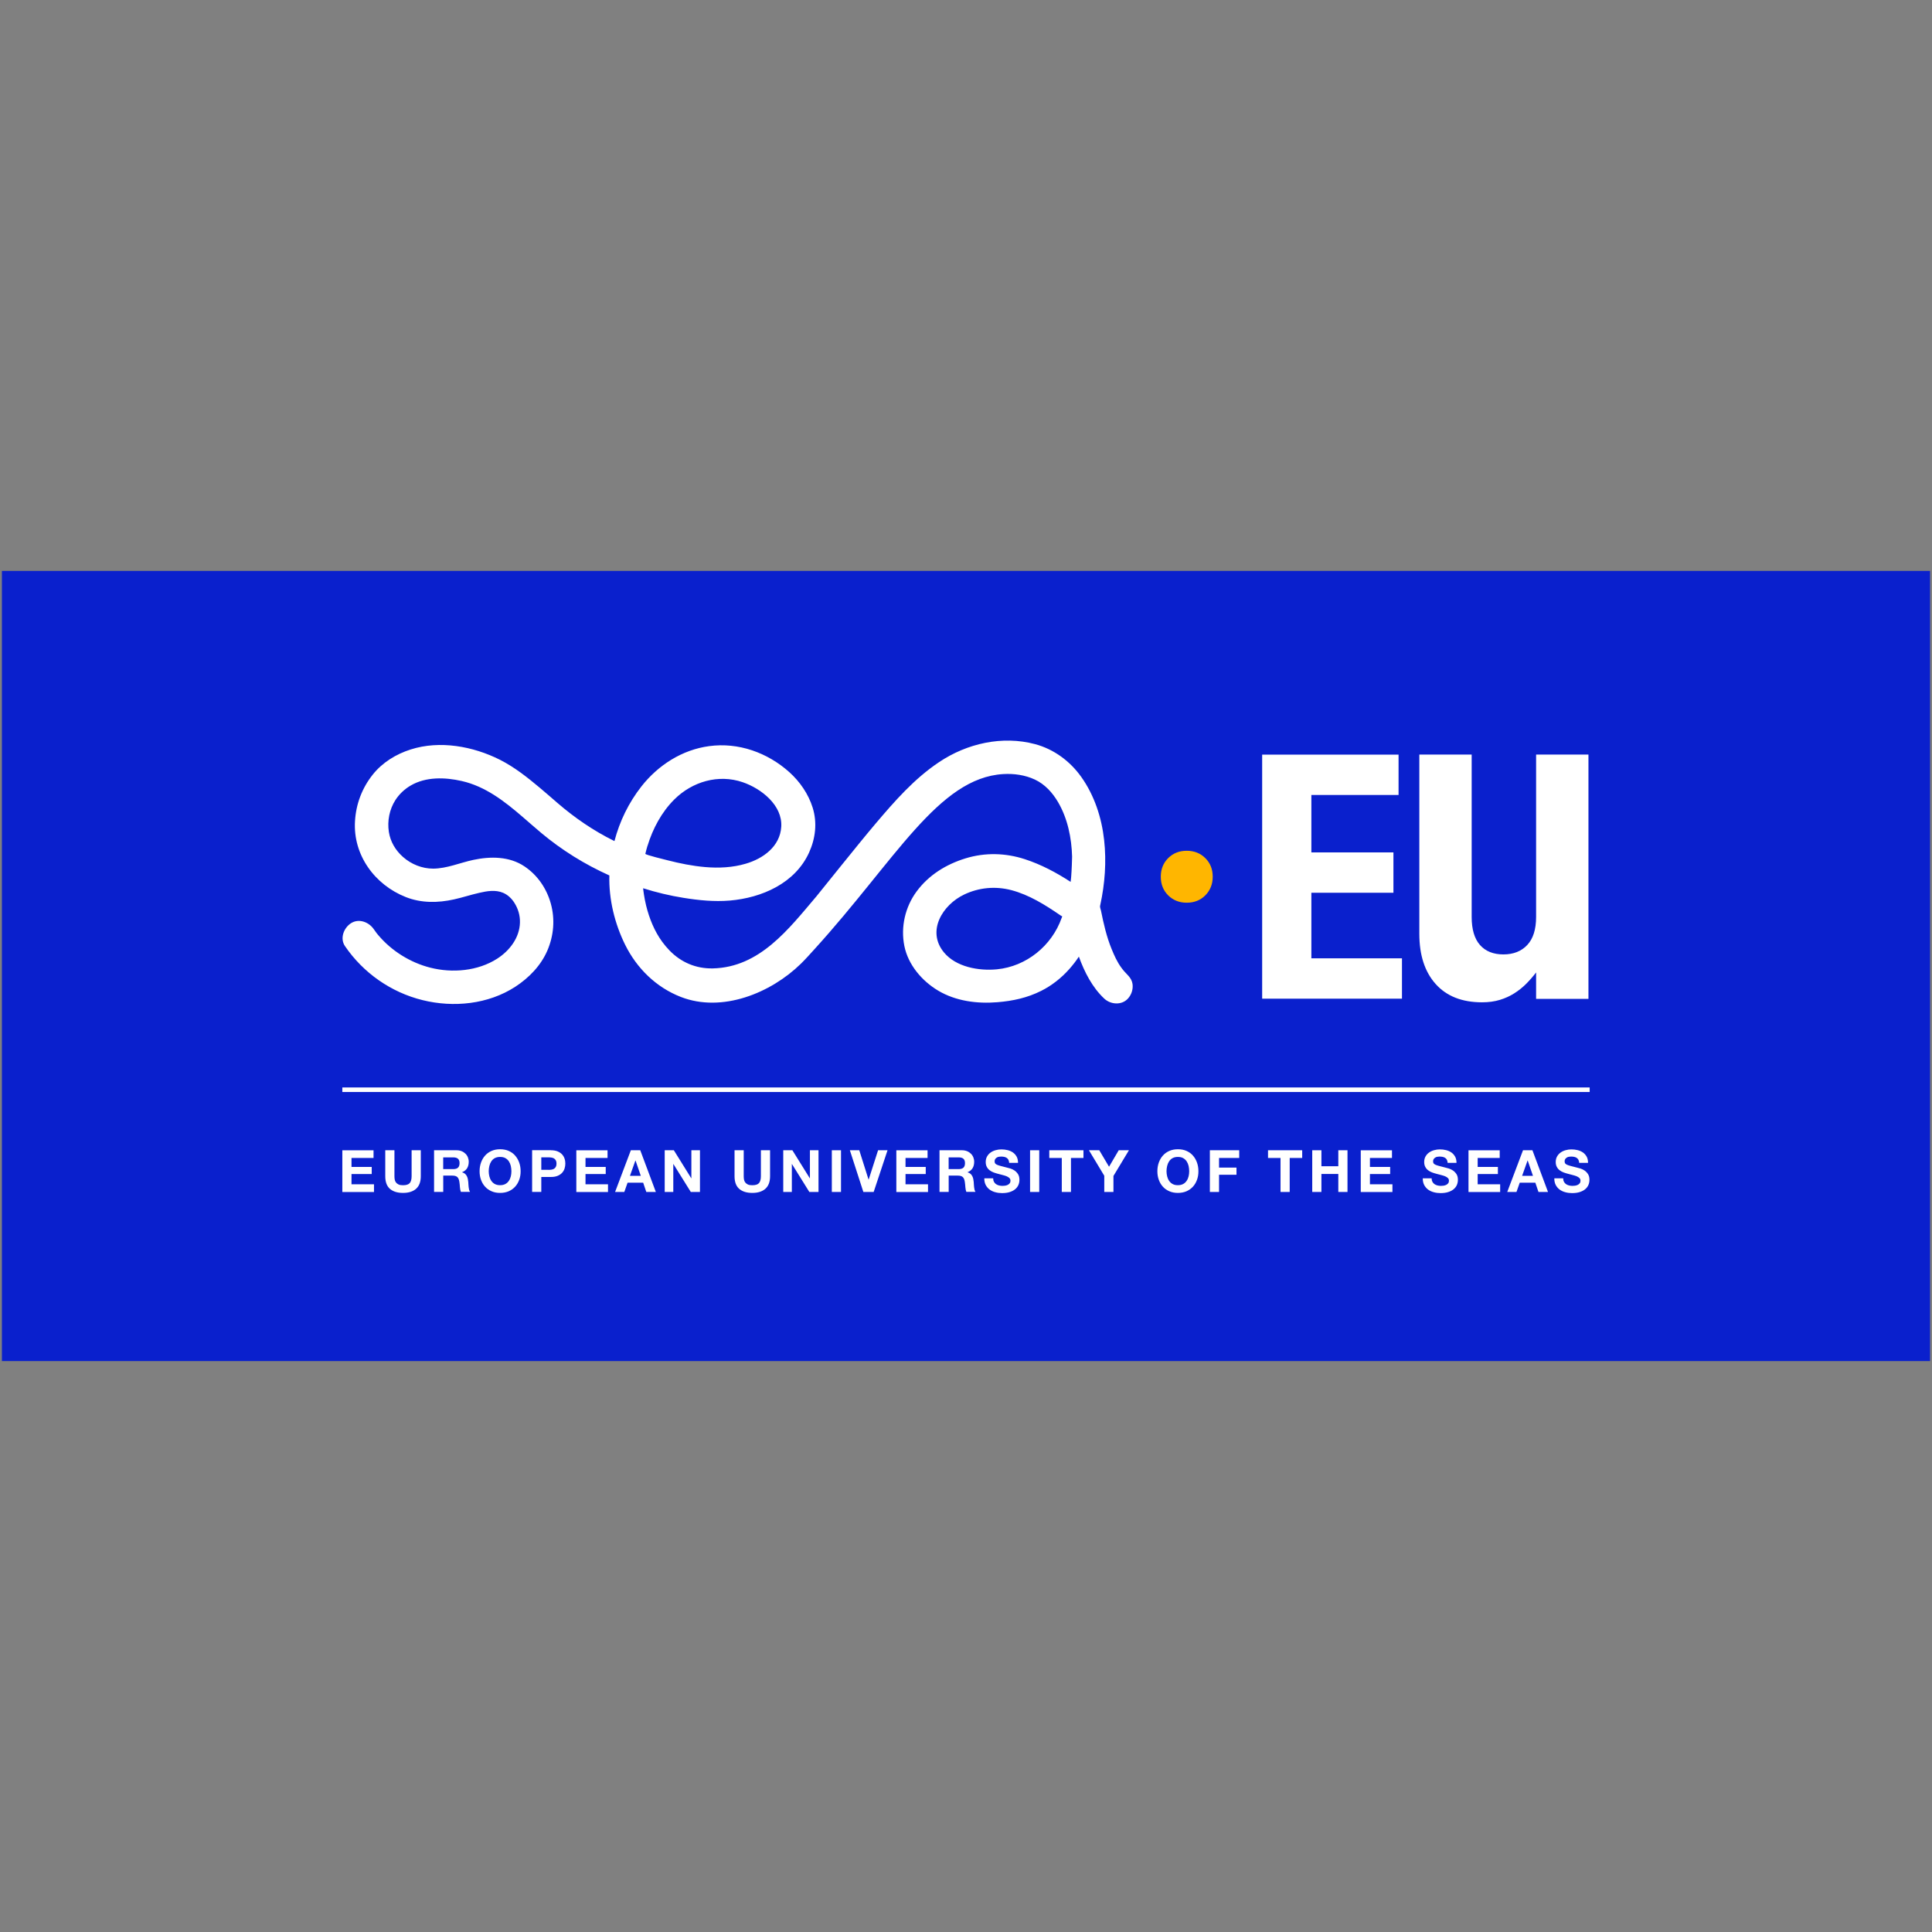
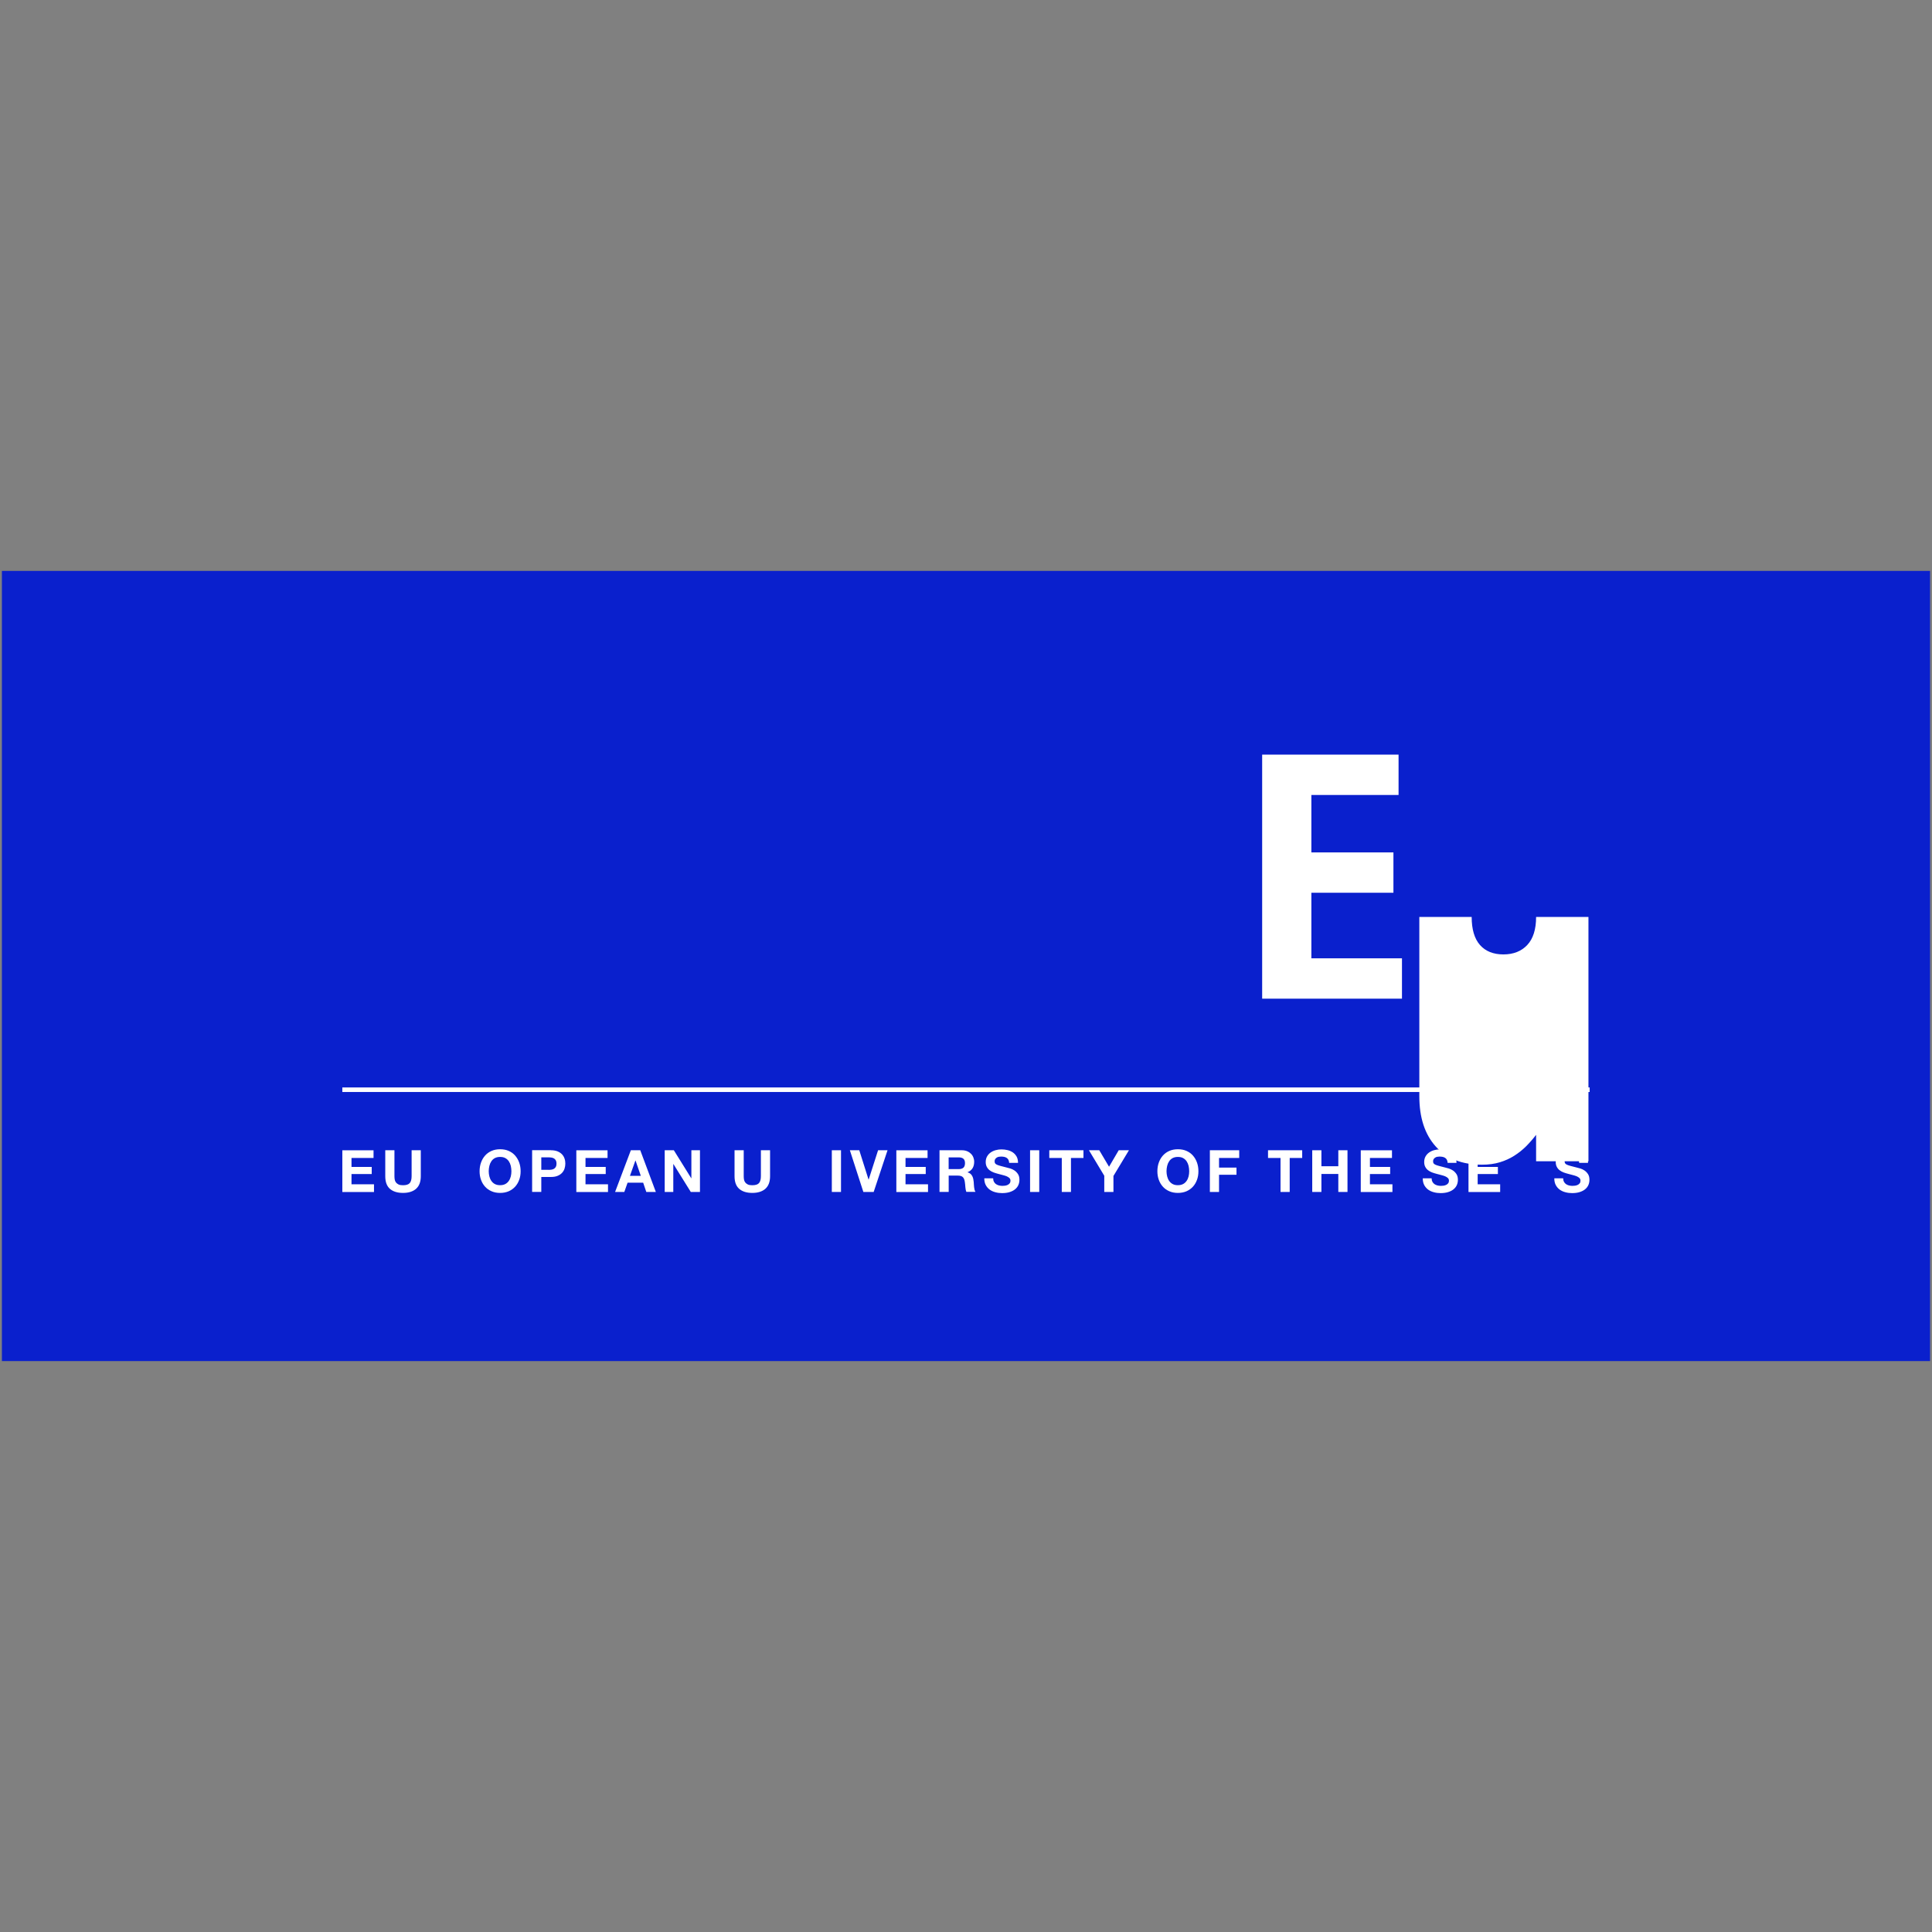
<svg xmlns="http://www.w3.org/2000/svg" id="Layer_1" data-name="Layer 1" viewBox="0 0 425.2 425.2">
  <rect x="0" y="0" width="425.2" height="425.2" fill="#808080" stroke="none" />
  <defs>
    <style>
      .cls-1 {
        fill: #fff;
      }

      .cls-2 {
        fill: #ffb600;
      }

      .cls-3 {
        fill: #0a20cd;
      }
    </style>
  </defs>
  <rect class="cls-3" x=".42" y="125.65" width="424.35" height="173.9" />
  <g>
    <g>
      <g>
        <path class="cls-1" d="m82.21,253.15v1.7h-4.85v1.97h4.45v1.57h-4.45v2.25h4.95v1.7h-6.97v-9.18h6.86Z" />
        <path class="cls-1" d="m91.58,261.63c-.69.6-1.65.91-2.88.91s-2.2-.3-2.89-.9c-.68-.6-1.02-1.52-1.02-2.78v-5.71h2.02v5.71c0,.25.02.49.06.73.04.24.13.45.27.64.14.18.33.33.57.45.24.12.57.17.98.17.72,0,1.22-.16,1.49-.48.27-.32.41-.83.41-1.51v-5.71h2.02v5.71c0,1.24-.35,2.17-1.04,2.77Z" />
-         <path class="cls-1" d="m100.47,253.15c.41,0,.78.07,1.11.2.33.13.61.32.85.55.24.23.42.5.54.8s.19.63.19.98c0,.54-.11,1.01-.34,1.4-.23.39-.6.69-1.11.9v.03c.25.07.45.17.62.31.16.14.3.31.4.5s.18.41.23.64c.05.23.08.46.1.69,0,.15.02.32.03.51,0,.2.02.4.05.6.02.21.06.4.1.58.05.18.12.34.21.47h-2.02c-.11-.29-.18-.64-.21-1.04-.03-.4-.06-.79-.12-1.16-.07-.48-.21-.83-.44-1.05-.22-.22-.59-.33-1.09-.33h-2.02v3.59h-2.02v-9.18h4.95Zm-.72,4.15c.46,0,.81-.1,1.04-.31.23-.21.35-.54.35-1s-.12-.77-.35-.97c-.23-.2-.58-.3-1.04-.3h-2.21v2.58h2.21Z" />
        <path class="cls-1" d="m105.86,255.87c.21-.59.5-1.1.89-1.54.39-.44.86-.78,1.42-1.03.56-.25,1.19-.37,1.9-.37s1.34.12,1.9.37c.56.25,1.03.59,1.41,1.03s.68.95.89,1.54c.21.59.31,1.22.31,1.91s-.1,1.29-.31,1.87c-.21.58-.5,1.08-.89,1.51-.39.43-.86.76-1.41,1.01-.56.24-1.19.37-1.9.37s-1.33-.12-1.9-.37c-.56-.24-1.03-.58-1.42-1.01-.39-.43-.68-.93-.89-1.51-.21-.58-.31-1.2-.31-1.87s.1-1.32.31-1.91Zm1.84,3.03c.09.36.23.69.43.98.2.29.45.53.77.7s.7.26,1.16.26.84-.09,1.16-.26.57-.41.77-.7c.2-.29.34-.62.43-.98.09-.36.13-.74.13-1.13s-.05-.79-.13-1.17c-.09-.38-.23-.71-.43-1.01s-.45-.53-.77-.71-.7-.26-1.16-.26-.84.09-1.16.26-.57.41-.77.71-.34.63-.43,1.01c-.09.38-.14.77-.14,1.17s.05.76.14,1.13Z" />
        <path class="cls-1" d="m121.25,253.15c.57,0,1.06.08,1.47.25.4.17.73.39.98.66.25.27.44.59.55.94.12.35.17.72.17,1.09s-.06.73-.17,1.09c-.12.36-.3.67-.55.94-.25.27-.58.5-.98.66-.4.17-.89.25-1.47.25h-2.12v3.29h-2.02v-9.18h4.14Zm-.55,4.32c.23,0,.45-.02.67-.05.21-.03.4-.1.57-.2.16-.1.29-.24.39-.42.1-.18.15-.42.15-.71s-.05-.53-.15-.71c-.1-.18-.23-.32-.39-.42-.16-.1-.35-.16-.57-.2-.21-.03-.44-.05-.67-.05h-1.57v2.75h1.57Z" />
        <path class="cls-1" d="m133.71,253.15v1.7h-4.85v1.97h4.45v1.57h-4.45v2.25h4.95v1.7h-6.97v-9.18h6.86Z" />
        <path class="cls-1" d="m140.91,253.15l3.43,9.18h-2.1l-.69-2.04h-3.43l-.72,2.04h-2.03l3.47-9.18h2.07Zm.12,5.63l-1.16-3.37h-.03l-1.2,3.37h2.38Z" />
        <path class="cls-1" d="m148.3,253.15l3.83,6.16h.03v-6.16h1.89v9.18h-2.02l-3.82-6.14h-.03v6.14h-1.89v-9.18h2.01Z" />
        <path class="cls-1" d="m168.45,261.63c-.69.6-1.65.91-2.88.91s-2.2-.3-2.89-.9c-.68-.6-1.02-1.52-1.02-2.78v-5.71h2.02v5.71c0,.25.02.49.06.73.04.24.13.45.27.64.14.18.33.33.57.45.24.12.57.17.98.17.72,0,1.22-.16,1.49-.48.27-.32.41-.83.41-1.51v-5.71h2.02v5.71c0,1.24-.35,2.17-1.04,2.77Z" />
-         <path class="cls-1" d="m174.39,253.15l3.83,6.16h.03v-6.16h1.89v9.18h-2.02l-3.82-6.14h-.03v6.14h-1.89v-9.18h2.01Z" />
        <path class="cls-1" d="m185.09,253.15v9.18h-2.02v-9.18h2.02Z" />
        <path class="cls-1" d="m190.01,262.33l-2.97-9.18h2.07l2.04,6.45h.03l2.07-6.45h2.08l-3.05,9.18h-2.28Z" />
        <path class="cls-1" d="m204.14,253.15v1.7h-4.85v1.97h4.45v1.57h-4.45v2.25h4.95v1.7h-6.97v-9.18h6.86Z" />
        <path class="cls-1" d="m211.71,253.15c.41,0,.78.07,1.11.2.33.13.61.32.85.55.24.23.42.5.54.8.12.3.19.63.19.98,0,.54-.11,1.01-.34,1.4-.23.39-.6.69-1.11.9v.03c.25.07.45.17.62.31.16.14.3.31.4.5s.18.41.23.64c.05.23.08.46.1.69,0,.15.02.32.03.51,0,.2.02.4.05.6.02.21.06.4.1.58.05.18.12.34.21.47h-2.02c-.11-.29-.18-.64-.21-1.04-.03-.4-.06-.79-.12-1.16-.07-.48-.21-.83-.44-1.05-.22-.22-.59-.33-1.09-.33h-2.02v3.59h-2.02v-9.18h4.95Zm-.72,4.15c.46,0,.81-.1,1.04-.31.23-.21.35-.54.35-1s-.12-.77-.35-.97c-.23-.2-.58-.3-1.04-.3h-2.21v2.58h2.21Z" />
        <path class="cls-1" d="m218.74,260.07c.11.21.26.39.44.52.18.13.4.23.65.3.25.06.51.1.77.1.18,0,.37-.01.58-.04.21-.03.4-.09.58-.17s.33-.2.45-.35c.12-.15.18-.34.18-.57,0-.25-.08-.45-.24-.6-.16-.15-.37-.28-.62-.39-.26-.1-.55-.19-.87-.27-.33-.08-.66-.16-.99-.26-.34-.09-.68-.19-1-.31-.33-.12-.62-.29-.87-.48-.26-.2-.46-.44-.62-.74s-.24-.65-.24-1.07c0-.47.1-.88.3-1.23.2-.35.46-.64.79-.87s.69-.4,1.11-.51c.41-.11.82-.17,1.23-.17.48,0,.94.05,1.38.16s.83.28,1.18.52c.34.24.61.55.82.92.2.37.3.83.3,1.36h-1.95c-.02-.27-.07-.5-.17-.68-.1-.18-.23-.32-.39-.42-.16-.1-.35-.18-.56-.22s-.44-.06-.69-.06c-.16,0-.33.02-.49.05-.16.03-.31.09-.44.18-.13.09-.24.19-.33.32-.09.13-.13.29-.13.49,0,.18.03.33.1.44.07.11.2.21.4.31.2.09.48.19.84.28.35.09.82.21,1.39.36.17.03.41.1.71.19s.61.23.91.43.56.46.78.79c.22.33.33.75.33,1.27,0,.42-.08.81-.24,1.17-.16.36-.41.67-.73.93s-.72.46-1.2.61c-.48.15-1.03.22-1.65.22-.51,0-1-.06-1.47-.19-.48-.12-.9-.32-1.26-.58-.36-.27-.65-.6-.87-1.02-.21-.41-.32-.9-.31-1.47h1.95c0,.31.06.57.17.78Z" />
        <path class="cls-1" d="m228.72,253.15v9.18h-2.02v-9.18h2.02Z" />
        <path class="cls-1" d="m230.93,254.85v-1.7h7.52v1.7h-2.75v7.48h-2.02v-7.48h-2.75Z" />
        <path class="cls-1" d="m239.67,253.15h2.26l2.15,3.63,2.13-3.63h2.25l-3.41,5.66v3.52h-2.02v-3.57l-3.37-5.6Z" />
        <path class="cls-1" d="m255.03,255.87c.21-.59.5-1.1.89-1.54.39-.44.86-.78,1.42-1.03.56-.25,1.19-.37,1.9-.37s1.34.12,1.9.37c.56.25,1.03.59,1.41,1.03.39.44.68.95.89,1.54.21.59.31,1.22.31,1.91s-.1,1.29-.31,1.87c-.21.58-.5,1.08-.89,1.51-.39.43-.86.76-1.41,1.01-.56.24-1.19.37-1.9.37s-1.33-.12-1.9-.37c-.56-.24-1.03-.58-1.42-1.01-.39-.43-.68-.93-.89-1.51-.21-.58-.31-1.2-.31-1.87s.1-1.32.31-1.91Zm1.84,3.03c.09.36.23.69.43.98.2.29.45.53.77.7.32.18.7.26,1.16.26s.84-.09,1.16-.26.57-.41.77-.7c.2-.29.34-.62.43-.98.09-.36.13-.74.13-1.13s-.05-.79-.13-1.17c-.09-.38-.23-.71-.43-1.01s-.45-.53-.77-.71-.7-.26-1.16-.26-.84.09-1.16.26-.57.41-.77.71c-.2.3-.34.63-.43,1.01-.09.38-.14.77-.14,1.17s.05.76.14,1.13Z" />
        <path class="cls-1" d="m272.73,253.15v1.7h-4.44v2.12h3.84v1.57h-3.84v3.79h-2.02v-9.18h6.45Z" />
        <path class="cls-1" d="m279.07,254.85v-1.7h7.52v1.7h-2.75v7.48h-2.02v-7.48h-2.75Z" />
        <path class="cls-1" d="m290.82,253.15v3.52h3.72v-3.52h2.02v9.18h-2.02v-3.96h-3.72v3.96h-2.02v-9.18h2.02Z" />
        <path class="cls-1" d="m306.35,253.15v1.7h-4.85v1.97h4.45v1.57h-4.45v2.25h4.95v1.7h-6.97v-9.18h6.86Z" />
        <path class="cls-1" d="m315.24,260.07c.11.21.26.39.44.52.18.13.4.23.65.3.25.06.51.1.77.1.18,0,.37-.01.58-.04.21-.03.4-.09.58-.17s.33-.2.45-.35c.12-.15.18-.34.18-.57,0-.25-.08-.45-.24-.6-.16-.15-.37-.28-.62-.39-.26-.1-.55-.19-.87-.27-.33-.08-.66-.16-.99-.26-.34-.09-.68-.19-1-.31-.33-.12-.62-.29-.87-.48-.26-.2-.46-.44-.62-.74s-.24-.65-.24-1.07c0-.47.1-.88.3-1.23.2-.35.46-.64.79-.87.33-.23.69-.4,1.11-.51.41-.11.82-.17,1.23-.17.48,0,.94.05,1.38.16s.83.28,1.18.52c.34.24.61.55.82.92.2.37.3.83.3,1.36h-1.95c-.02-.27-.07-.5-.17-.68-.1-.18-.23-.32-.39-.42-.16-.1-.35-.18-.56-.22s-.44-.06-.69-.06c-.16,0-.33.02-.49.05-.16.03-.31.09-.44.18-.13.09-.24.19-.33.32-.09.13-.13.29-.13.49,0,.18.03.33.1.44.07.11.2.21.4.31.2.09.48.19.84.28.35.09.82.21,1.39.36.17.03.41.1.71.19s.61.23.91.43.56.46.78.79c.22.33.33.75.33,1.27,0,.42-.08.81-.24,1.17-.16.36-.41.67-.73.93s-.72.46-1.2.61c-.48.15-1.03.22-1.65.22-.51,0-1-.06-1.47-.19-.48-.12-.9-.32-1.26-.58-.36-.27-.65-.6-.87-1.02-.21-.41-.32-.9-.31-1.47h1.95c0,.31.06.57.17.78Z" />
        <path class="cls-1" d="m330.06,253.15v1.7h-4.85v1.97h4.45v1.57h-4.45v2.25h4.95v1.7h-6.97v-9.18h6.86Z" />
-         <path class="cls-1" d="m337.26,253.15l3.43,9.18h-2.1l-.69-2.04h-3.43l-.72,2.04h-2.03l3.47-9.18h2.07Zm.12,5.63l-1.16-3.37h-.03l-1.2,3.37h2.38Z" />
        <path class="cls-1" d="m344.19,260.07c.11.21.26.39.44.52.18.13.4.23.65.3.25.06.51.1.77.1.18,0,.37-.01.58-.04.21-.03.4-.09.58-.17s.33-.2.45-.35c.12-.15.18-.34.18-.57,0-.25-.08-.45-.24-.6-.16-.15-.37-.28-.62-.39-.26-.1-.55-.19-.87-.27-.33-.08-.66-.16-.99-.26-.34-.09-.68-.19-1-.31-.33-.12-.62-.29-.87-.48-.26-.2-.46-.44-.62-.74s-.24-.65-.24-1.07c0-.47.1-.88.3-1.23.2-.35.46-.64.79-.87s.69-.4,1.11-.51c.41-.11.82-.17,1.23-.17.48,0,.94.05,1.38.16s.83.28,1.18.52c.34.24.61.55.82.92.2.37.3.83.3,1.36h-1.95c-.02-.27-.07-.5-.17-.68-.1-.18-.23-.32-.39-.42-.16-.1-.35-.18-.56-.22s-.44-.06-.69-.06c-.16,0-.33.02-.49.05-.16.03-.31.09-.44.18-.13.09-.24.19-.33.32-.09.13-.13.29-.13.49,0,.18.03.33.1.44.07.11.2.21.4.31.2.09.48.19.84.28.35.09.82.21,1.39.36.17.03.41.1.71.19s.61.23.91.43.56.46.78.79c.22.33.33.75.33,1.27,0,.42-.08.81-.24,1.17-.16.36-.41.67-.73.93s-.72.46-1.2.61c-.48.15-1.03.22-1.65.22-.51,0-1-.06-1.47-.19-.48-.12-.9-.32-1.26-.58-.36-.27-.65-.6-.87-1.02-.21-.41-.32-.9-.31-1.47h1.95c0,.31.06.57.17.78Z" />
      </g>
      <rect class="cls-1" x="75.34" y="239.33" width="274.52" height="1" />
    </g>
    <g>
      <g>
-         <path class="cls-1" d="m249.25,216.56c-.21-1.44-1.33-2.12-2.15-3.18-.1-.13-.21-.27-.31-.41-.93-1.26-1.55-2.66-2.14-4.1-1.11-2.7-1.77-5.6-2.34-8.44-.06-.27-.27-.81-.2-1.07.01-.06.03-.12.04-.18,1.02-4.66,1.38-9.55.85-14.3-.54-4.91-2.13-9.8-5.01-13.86-2.47-3.49-6.04-6.14-10.2-7.25-7.21-1.92-14.96-.15-21.07,3.93-5.51,3.67-9.83,8.63-14.08,13.64-3.81,4.49-12.14,14.96-12.94,15.91-6.13,7.22-12.48,15.64-22.81,15.88-3.69.08-7-1.31-9.57-3.98-.56-.58-1.08-1.2-1.56-1.85-1.74-2.37-2.86-5.17-3.56-8-.43-1.75-.65-3.59-.66-3.81,2.91.92,5.87,1.63,8.88,2.11,3.36.54,6.78.89,10.19.6,7.04-.6,14.37-3.78,17.46-10.58,1.41-3.12,1.82-6.57.78-9.88-.94-3-2.8-5.7-5.12-7.79-4.8-4.31-11.2-6.61-17.64-5.74-5.94.79-11.23,4.17-14.91,8.85-2.83,3.61-4.81,7.69-5.95,12.05-.05-.03-.11-.05-.16-.08-4.48-2.22-8.6-5.05-12.37-8.3-1.3-1.13-2.6-2.26-3.92-3.37-2.72-2.28-5.56-4.53-8.74-6.14-5.92-2.98-13.23-4.33-19.67-2.27-3.2,1.02-6.21,2.86-8.32,5.51-2.36,2.96-3.69,6.46-3.92,10.23-.47,7.49,4.35,14.05,11.18,16.74,3.42,1.35,7.07,1.3,10.62.51,1.86-.41,3.68-1.02,5.54-1.44,1.71-.4,3.6-.72,5.27,0,1.03.44,1.87,1.25,2.47,2.2.83,1.32,1.26,2.76,1.22,4.34-.08,3.34-2.28,6.2-5.01,7.95-4.25,2.73-9.87,3.21-14.71,1.98-4.4-1.11-8.52-3.68-11.45-7.15-.12-.14-.23-.28-.35-.42-.22-.29-.43-.59-.64-.89-1.08-1.58-3.28-2.44-5.03-1.32-1.58,1.02-2.48,3.33-1.32,5.03,4.02,5.9,10.13,10.18,17.07,11.89,6.82,1.69,14.46.93,20.43-2.95,3-1.96,5.61-4.64,7.04-7.95,1.41-3.28,1.72-6.87.77-10.33-.92-3.33-2.92-6.27-5.8-8.2-3.33-2.24-7.49-2.23-11.27-1.43-2.91.62-5.8,1.9-8.82,1.92-2.42.01-4.84-.96-6.65-2.57-1.65-1.46-2.77-3.34-3.11-5.51-.37-2.41.12-4.95,1.44-7.01.84-1.3,1.99-2.39,3.33-3.18,3.37-1.99,7.59-1.85,11.28-1.01,5.19,1.18,9.38,4.44,13.34,7.85,1.38,1.19,2.74,2.39,4.13,3.56,4.58,3.83,9.61,6.94,15.01,9.37-.14,5.25,1.17,10.6,3.48,15.27,2.58,5.2,6.83,9.36,12.25,11.47,9.08,3.53,19.81-.84,26.43-7.32,1.05-1.03,2.03-2.14,3.02-3.23,17.77-19.54,27.22-37.66,41.51-38.5,2.37-.14,4.79.2,6.96,1.21,2.2,1.03,3.86,2.86,5.08,4.93,2.12,3.6,3,7.89,3.11,12.03,0,.32-.08,3.03-.21,4.53-.03.35-.07.69-.11,1.03-3.15-2.05-6.49-3.83-10.09-5-4.25-1.38-8.74-1.5-13.04-.18-4.27,1.31-8.12,3.68-10.78,7.3-2.52,3.42-3.52,7.81-2.69,11.97.83,4.15,3.87,7.71,7.44,9.84,3.9,2.32,8.6,2.92,13.06,2.55,3.39-.28,6.56-.96,9.62-2.5,2.33-1.16,4.46-2.85,6.18-4.79.77-.87,1.48-1.78,2.11-2.74,1.24,3.41,2.95,6.77,5.59,9.24,1.41,1.32,3.83,1.5,5.2,0,.79-.85,1.18-2.07,1.02-3.22Zm-106.74-30.41c1.15-3.78,3.11-7.44,5.9-10.21,3.95-3.92,9.69-5.62,15.04-3.79,4.08,1.39,8.79,5.06,8.49,9.81-.27,4.33-3.97,7.01-7.83,8.13-2.87.85-5.91.99-8.89.74-2.82-.24-5.62-.81-8.35-1.51-.4-.1-4.89-1.19-4.84-1.41.14-.59.29-1.18.47-1.77Zm91.14,15.87c-2.16,6.12-7.75,10.68-14.25,11.31-3.97.38-8.98-.49-11.65-3.72-3.89-4.71-.29-10.48,4.43-12.73,3.25-1.56,6.9-1.89,10.38-.98,3.93,1.03,7.47,3.25,10.79,5.53.14.1.28.18.43.24-.04.13-.09.24-.13.37Z" />
        <g>
          <path class="cls-1" d="m288.61,210.92v-14.44h18.06v-8.88h-18.06v-12.64h19.19v-8.88h-30.02v53.71h30.77v-8.88h-19.94Z" />
-           <path class="cls-1" d="m338.07,166.07v35.74c0,2.72-.65,4.78-1.94,6.16-1.29,1.38-3.04,2.08-5.26,2.08s-3.95-.7-5.16-2.08c-1.21-1.38-1.82-3.44-1.82-6.16v-35.74h-11.52v39.44c0,4.7,1.2,8.38,3.6,11.06,2.4,2.68,5.8,4.02,10.19,4.02,1.46,0,2.78-.18,3.95-.54,1.16-.35,2.22-.84,3.18-1.45.96-.61,1.83-1.31,2.62-2.1.78-.79,1.5-1.62,2.16-2.48v5.81h11.52v-53.76h-11.52Z" />
+           <path class="cls-1" d="m338.07,166.07v35.74c0,2.72-.65,4.78-1.94,6.16-1.29,1.38-3.04,2.08-5.26,2.08s-3.95-.7-5.16-2.08c-1.21-1.38-1.82-3.44-1.82-6.16h-11.52v39.44c0,4.7,1.2,8.38,3.6,11.06,2.4,2.68,5.8,4.02,10.19,4.02,1.46,0,2.78-.18,3.95-.54,1.16-.35,2.22-.84,3.18-1.45.96-.61,1.83-1.31,2.62-2.1.78-.79,1.5-1.62,2.16-2.48v5.81h11.52v-53.76h-11.52Z" />
        </g>
      </g>
-       <path class="cls-2" d="m265.27,188.86c-1.07-1.07-2.44-1.62-4.09-1.62s-3.01.54-4.09,1.62c-1.08,1.08-1.62,2.44-1.62,4.09s.54,3.02,1.62,4.1c1.08,1.07,2.44,1.62,4.09,1.62s3.02-.54,4.09-1.62,1.63-2.45,1.63-4.1-.54-3.01-1.63-4.09Z" />
    </g>
  </g>
</svg>